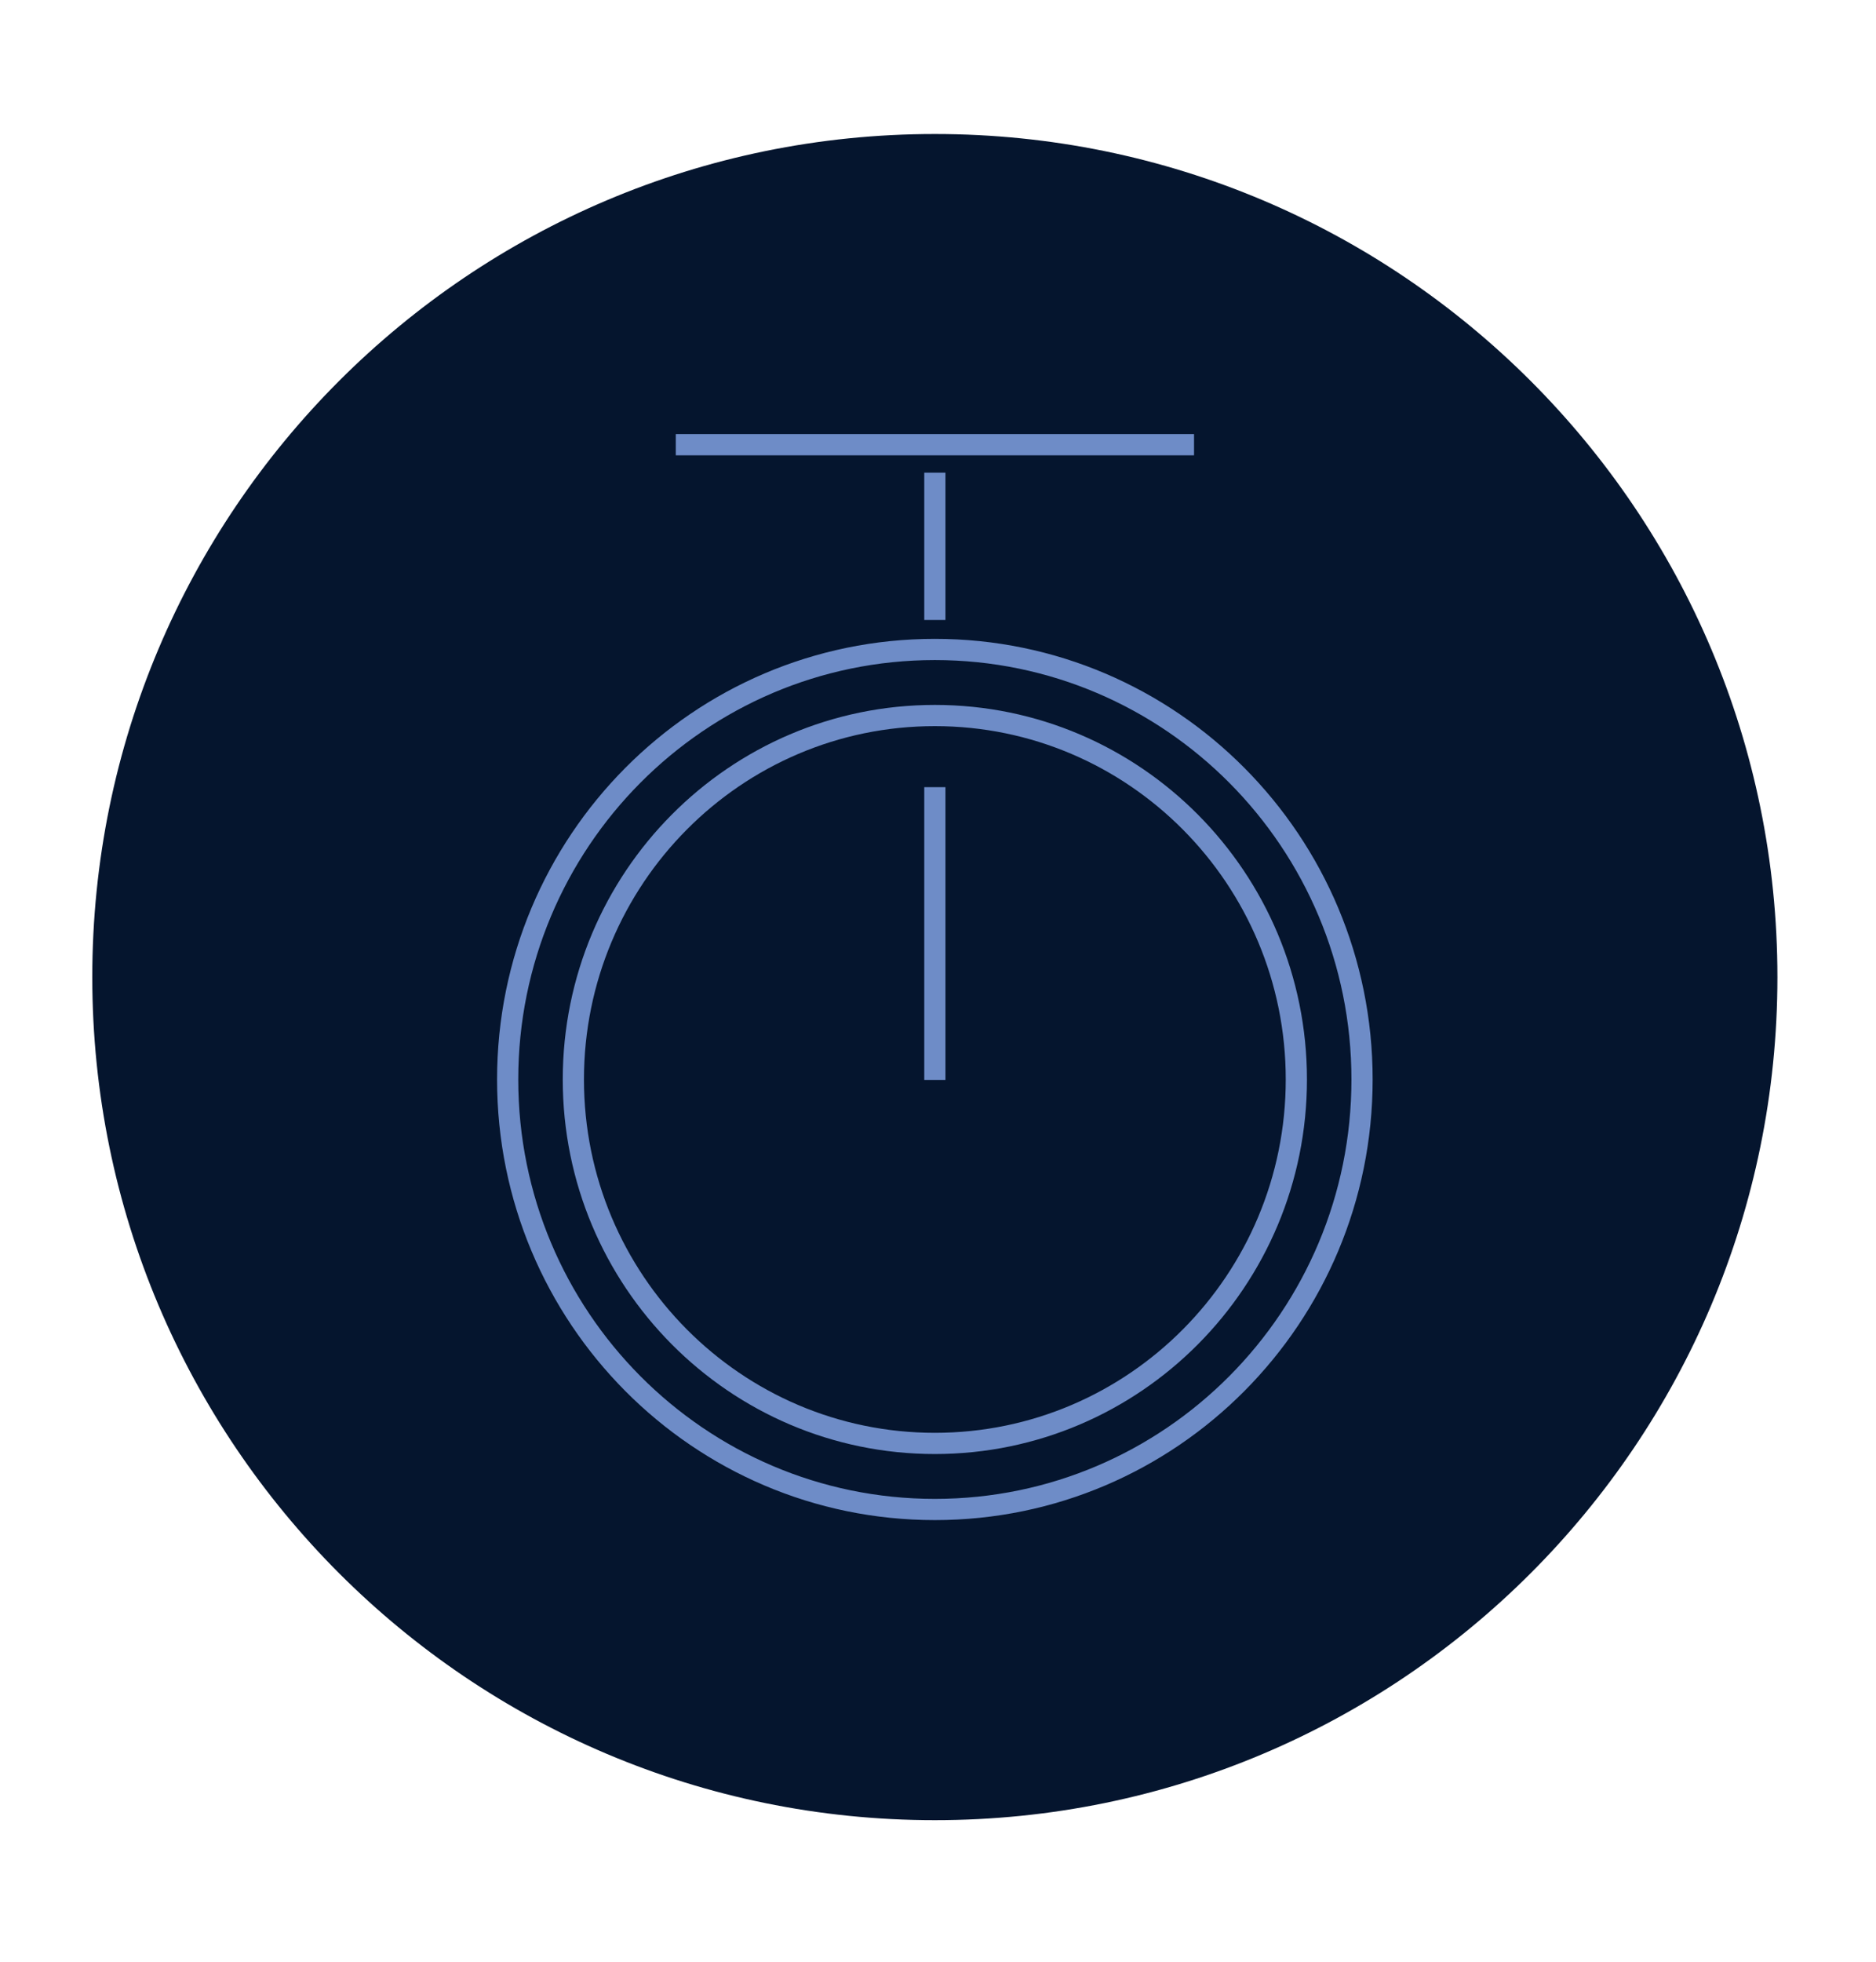
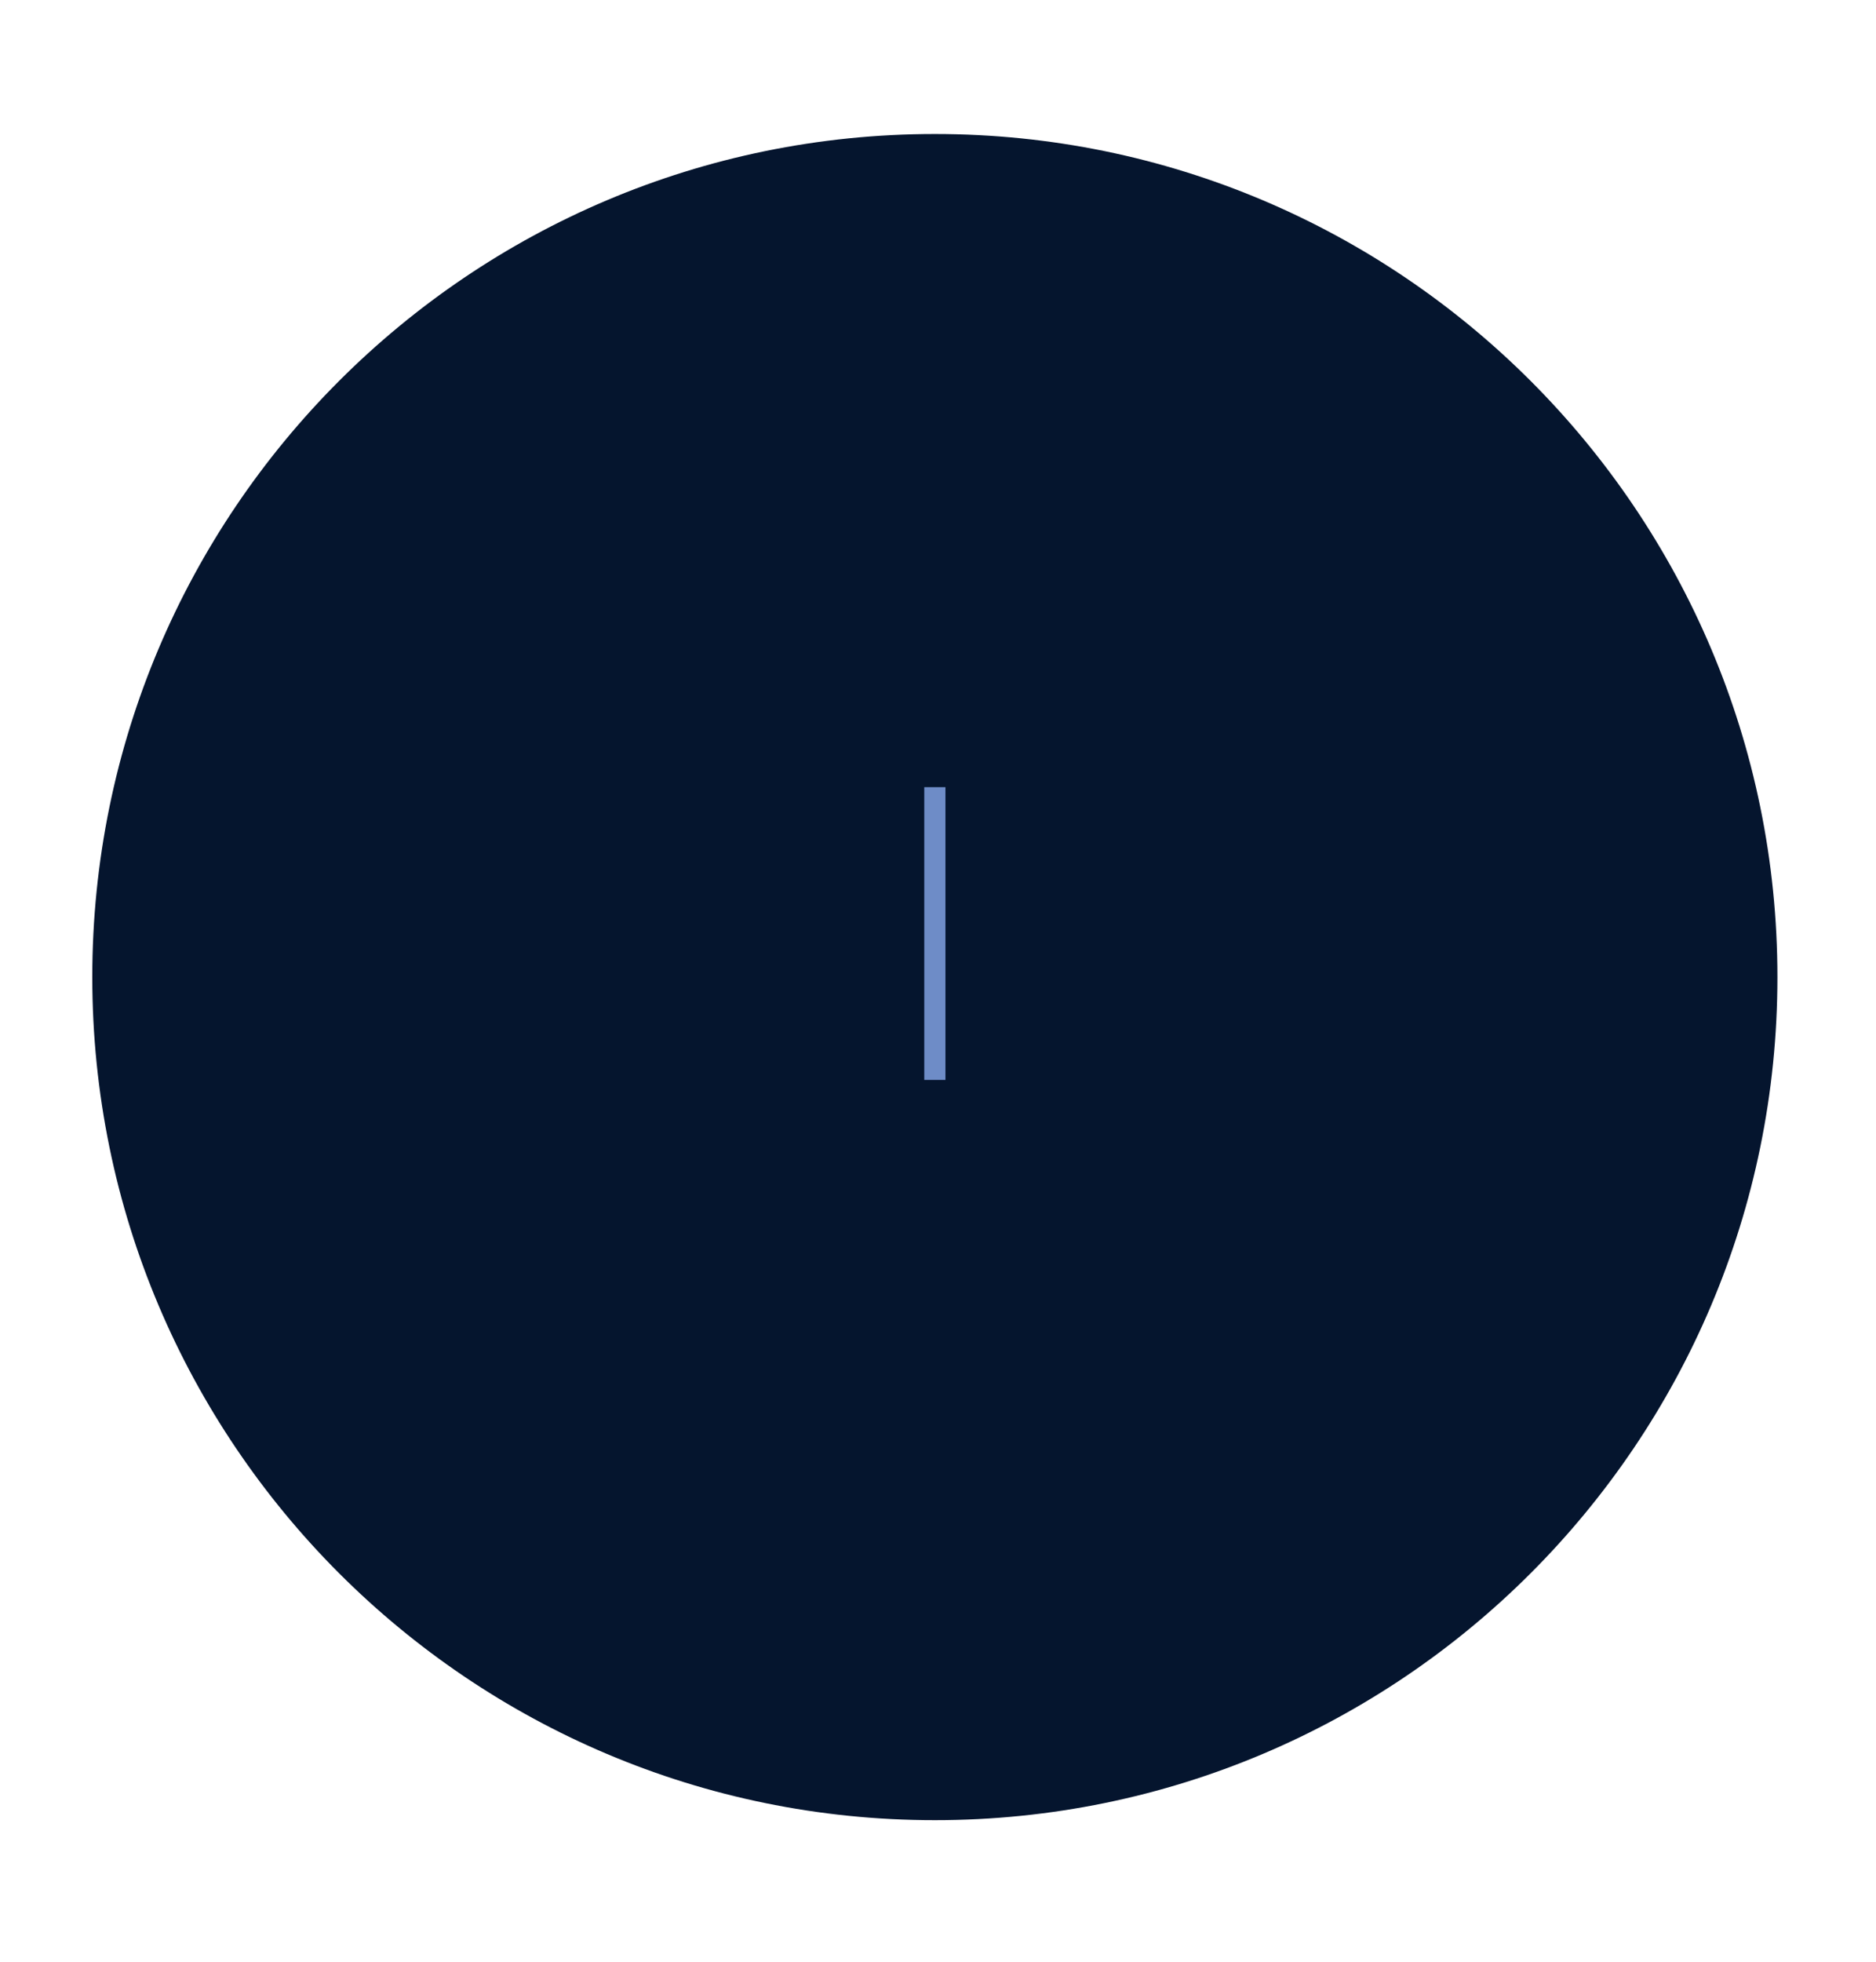
<svg xmlns="http://www.w3.org/2000/svg" width="177" height="185" viewBox="0 0 177 185" fill="none">
  <path d="M88.203 171.628C132.11 171.628 167.699 136.04 167.699 92.132C167.699 48.225 132.11 12.636 88.203 12.636C44.295 12.636 8.707 48.235 8.707 92.132C8.707 136.029 44.295 171.628 88.203 171.628Z" fill="#05152E" />
-   <path d="M63.76 41.933H112.657" stroke="#6E8CC7" stroke-width="2" stroke-miterlimit="10" />
-   <path d="M88.203 44.569V58.456" stroke="#6E8CC7" stroke-width="2" stroke-miterlimit="10" />
  <path d="M88.203 101.828V74.223" stroke="#6E8CC7" stroke-width="2" stroke-miterlimit="10" />
-   <path d="M122.31 101.786C122.31 120.735 107.037 136.103 88.203 136.103C69.369 136.103 54.096 120.735 54.096 101.786C54.096 82.836 69.369 67.468 88.203 67.468C107.037 67.468 122.31 82.836 122.31 101.786Z" stroke="#6E8CC7" stroke-width="2" stroke-miterlimit="10" />
-   <path d="M128.508 101.786C128.508 124.181 110.461 142.332 88.203 142.332C65.945 142.332 47.898 124.181 47.898 101.786C47.898 79.391 65.945 61.239 88.203 61.239C110.461 61.239 128.508 79.391 128.508 101.786Z" stroke="#6E8CC7" stroke-width="2" stroke-miterlimit="10" />
</svg>